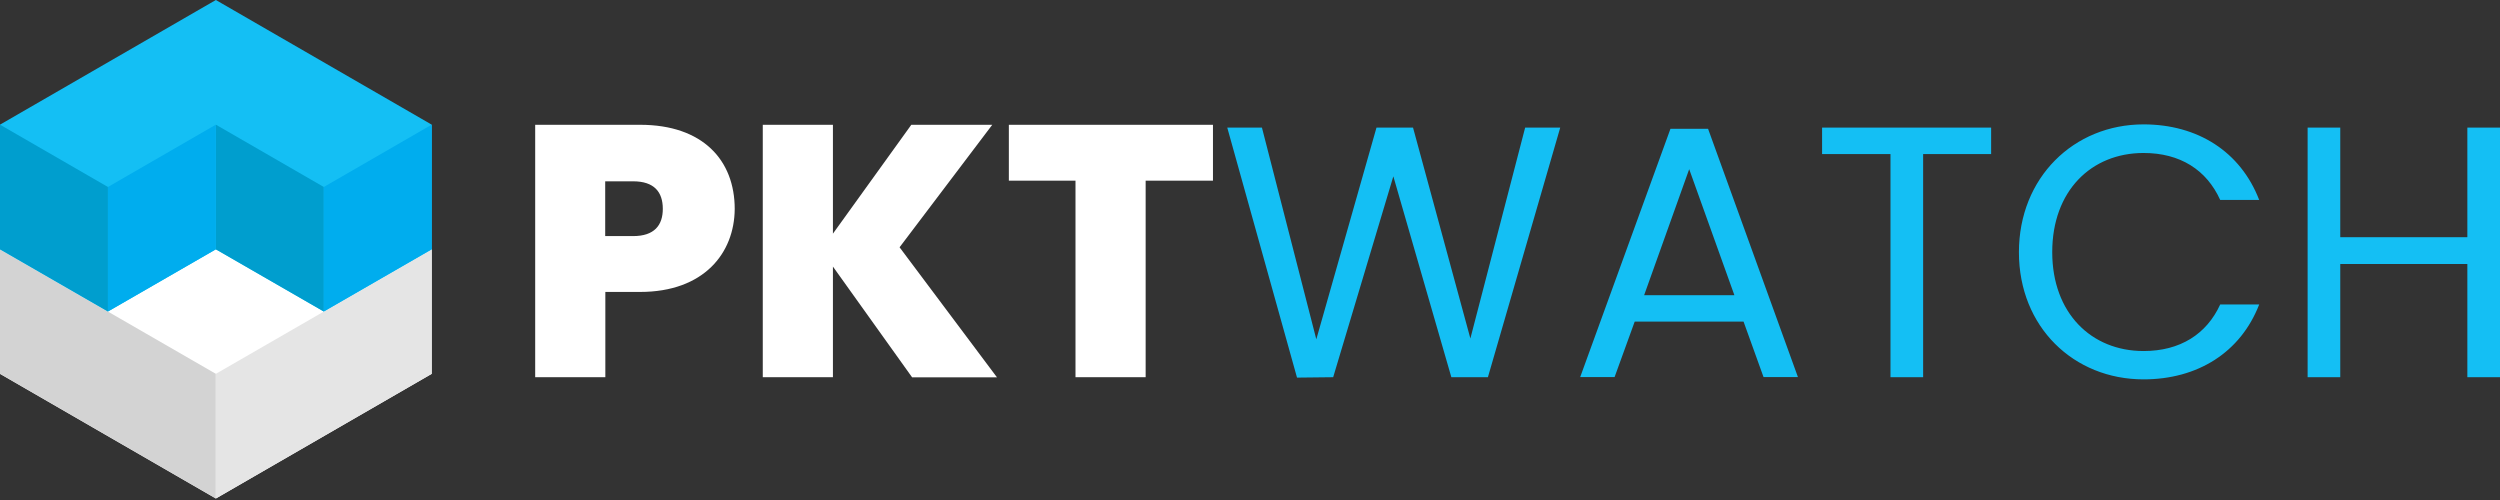
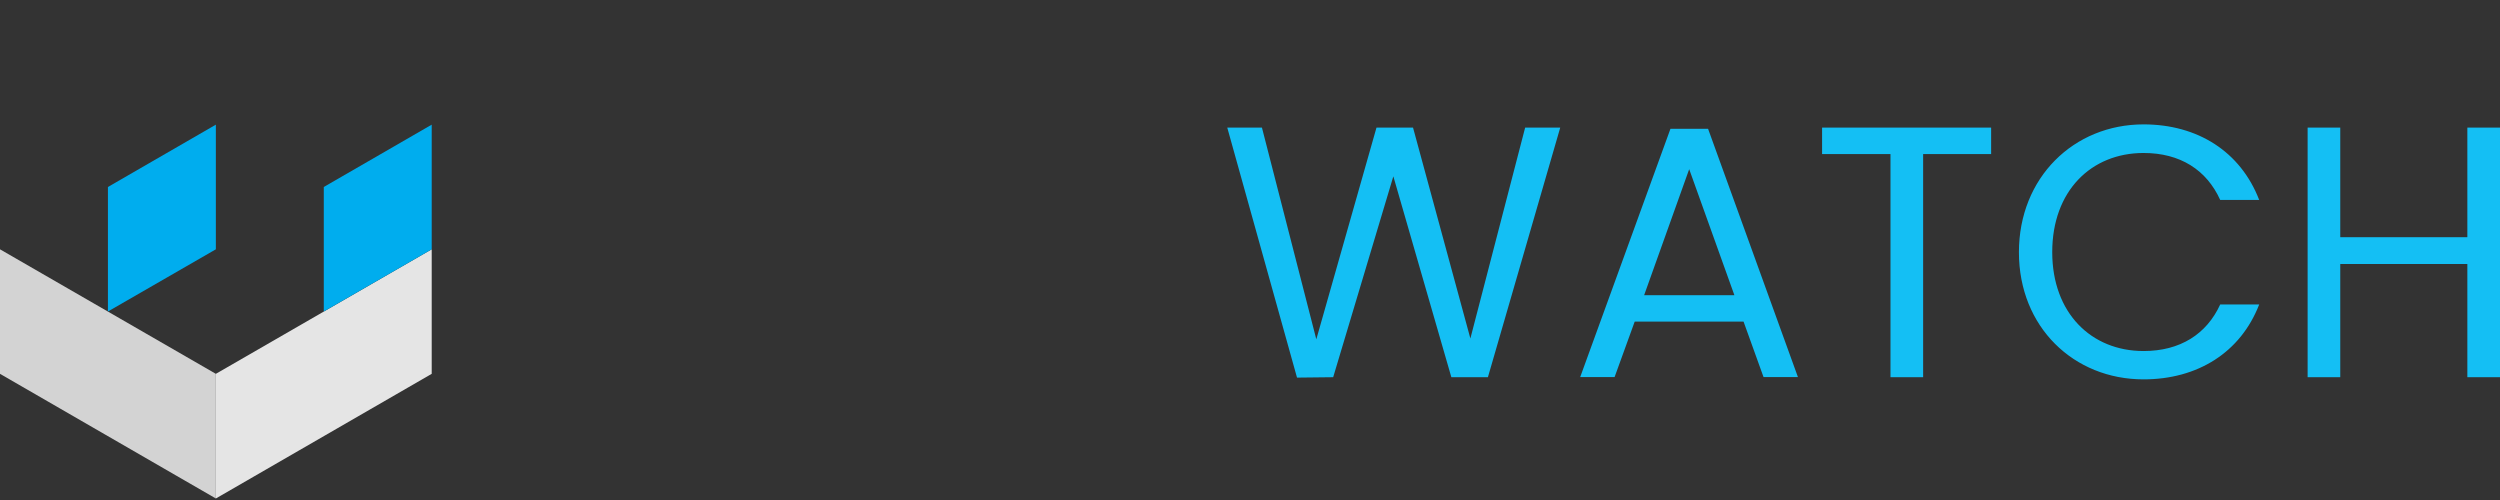
<svg xmlns="http://www.w3.org/2000/svg" width="300" height="60" viewBox="0 0 300 60" fill="none">
  <rect x="0" y="0" width="300" height="60" fill="#333333" stroke="none" />
-   <path d="M76.801 35.033H72.641V45.264H64.222V14.975H76.817C84.345 14.975 88.166 19.232 88.166 25.077C88.133 30.354 84.491 35.033 76.801 35.033ZM75.975 28.331C78.517 28.331 79.537 27.035 79.537 25.061C79.537 23.037 78.501 21.758 75.975 21.758H72.624V28.331H75.975ZM99.951 31.989V45.264H91.533V14.975H99.951V28.039L109.357 14.975H119.071L107.949 29.674L119.637 45.281H109.454L99.951 31.989ZM121.062 14.975H145.556V21.677H137.478V45.264H129.059V21.677H121.062V14.975Z" fill="white" />
  <path d="M147.272 15.315H151.433L157.957 40.716L165.177 15.315H169.564L176.445 40.618L183.017 15.315H187.227L178.549 45.265H174.162L167.201 21.159L159.98 45.265L155.642 45.313L147.272 15.315ZM209.228 38.595H196.163L193.751 45.249H189.623L200.453 15.46H204.97L215.752 45.249H211.624L209.228 38.595ZM202.703 20.301L197.296 35.422H208.127L202.703 20.301ZM218.65 15.315H238.935V18.488H230.775V45.265H226.858V18.488H218.65V15.315ZM257.228 14.926C263.72 14.926 268.868 18.197 271.102 23.992H266.424C264.789 20.382 261.615 18.358 257.228 18.358C250.947 18.358 246.268 22.907 246.268 30.257C246.268 37.559 250.947 42.124 257.228 42.124C261.615 42.124 264.789 40.1 266.424 36.539H271.102C268.868 42.302 263.704 45.524 257.228 45.524C248.842 45.524 242.27 39.242 242.27 30.274C242.27 21.305 248.858 14.926 257.228 14.926ZM296.082 31.682H280.832V45.265H276.914V15.315H280.832V28.46H296.082V15.315H300V45.265H296.082V31.682Z" fill="#14BFF4" />
-   <path d="M0 44.86V29.917L25.902 14.959L51.805 29.917V44.86L25.902 59.819L0 44.86Z" fill="white" />
  <path d="M0 44.86V29.917L25.902 44.86V59.818L0 44.86Z" fill="#D3D3D3" />
  <path d="M51.805 44.86V29.917L25.902 44.86V59.818L51.805 44.86Z" fill="#E5E5E5" />
-   <path d="M0 29.918V14.959L25.902 0L51.805 14.959V29.918L38.854 37.381L25.902 29.918L12.951 37.381L0 29.918Z" fill="#14BFF4" />
-   <path d="M12.951 37.38L0 29.917V14.959L12.951 22.438V37.38ZM38.854 37.38L25.902 29.917V14.959L38.854 22.438V37.38Z" fill="#009ECE" />
  <path d="M12.951 37.38V22.438L25.902 14.959V29.917L12.951 37.38ZM38.854 37.38V22.438L51.805 14.959V29.917L38.854 37.38Z" fill="#00ADEE" />
</svg>